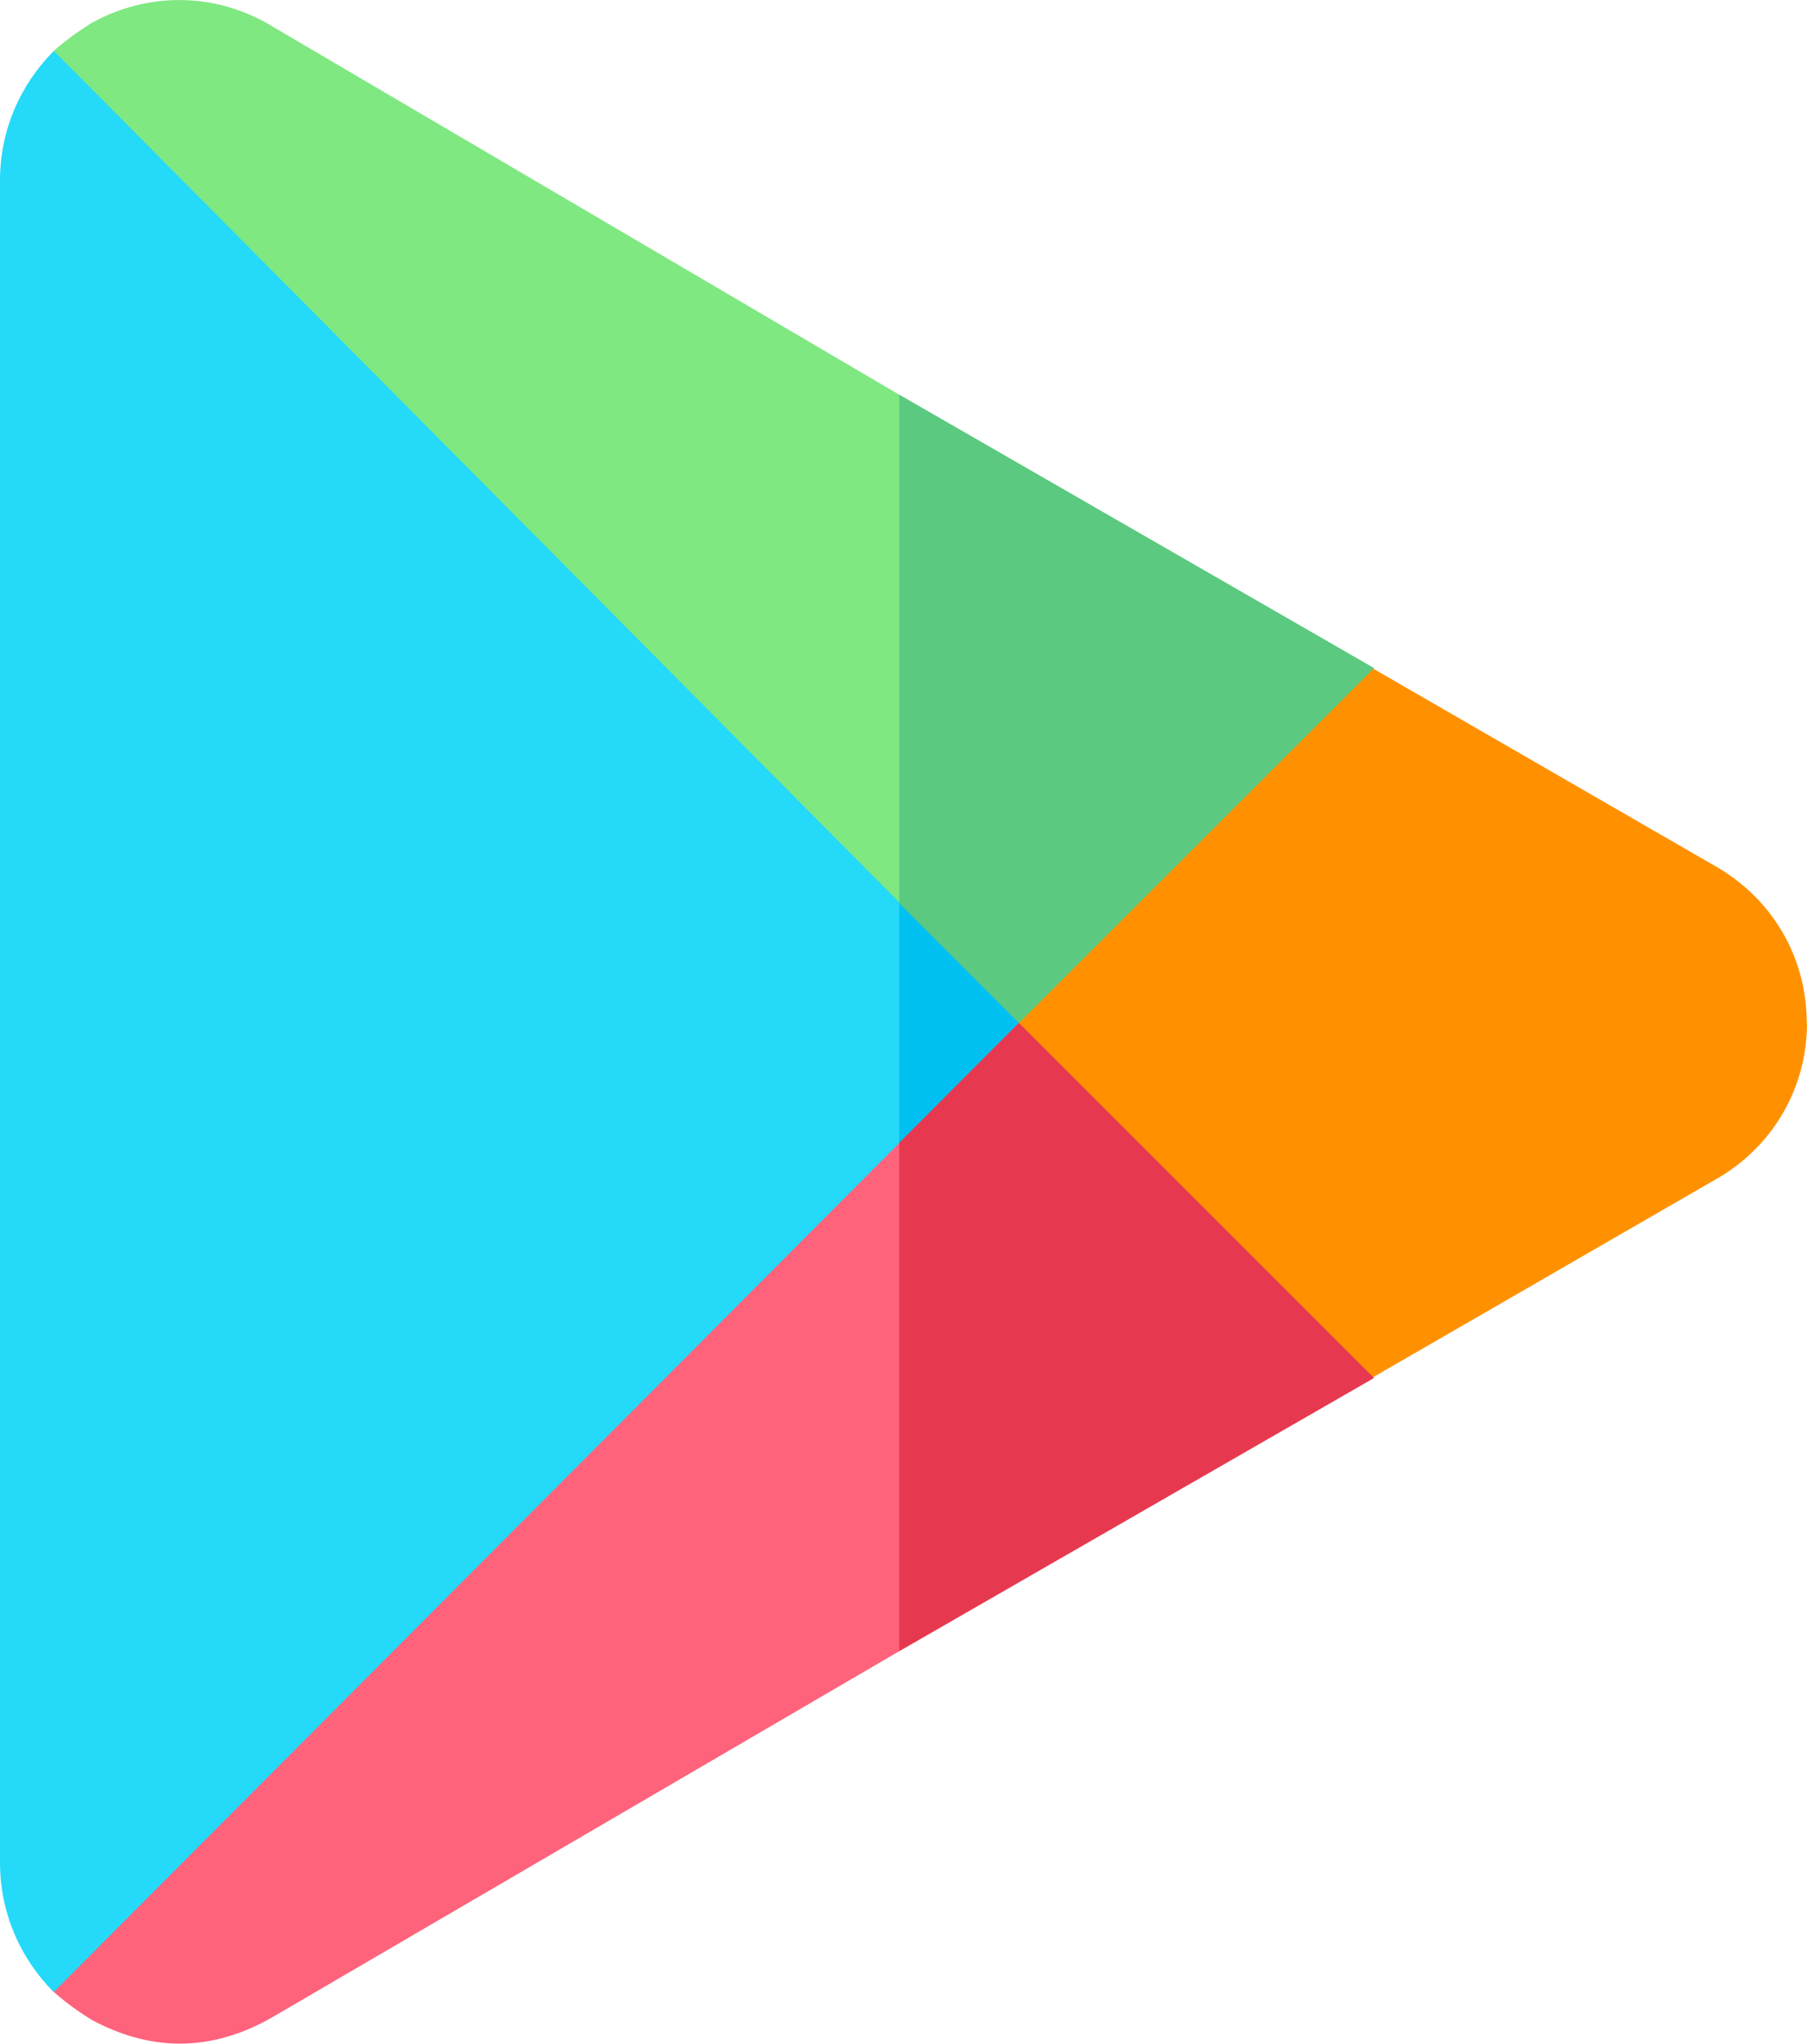
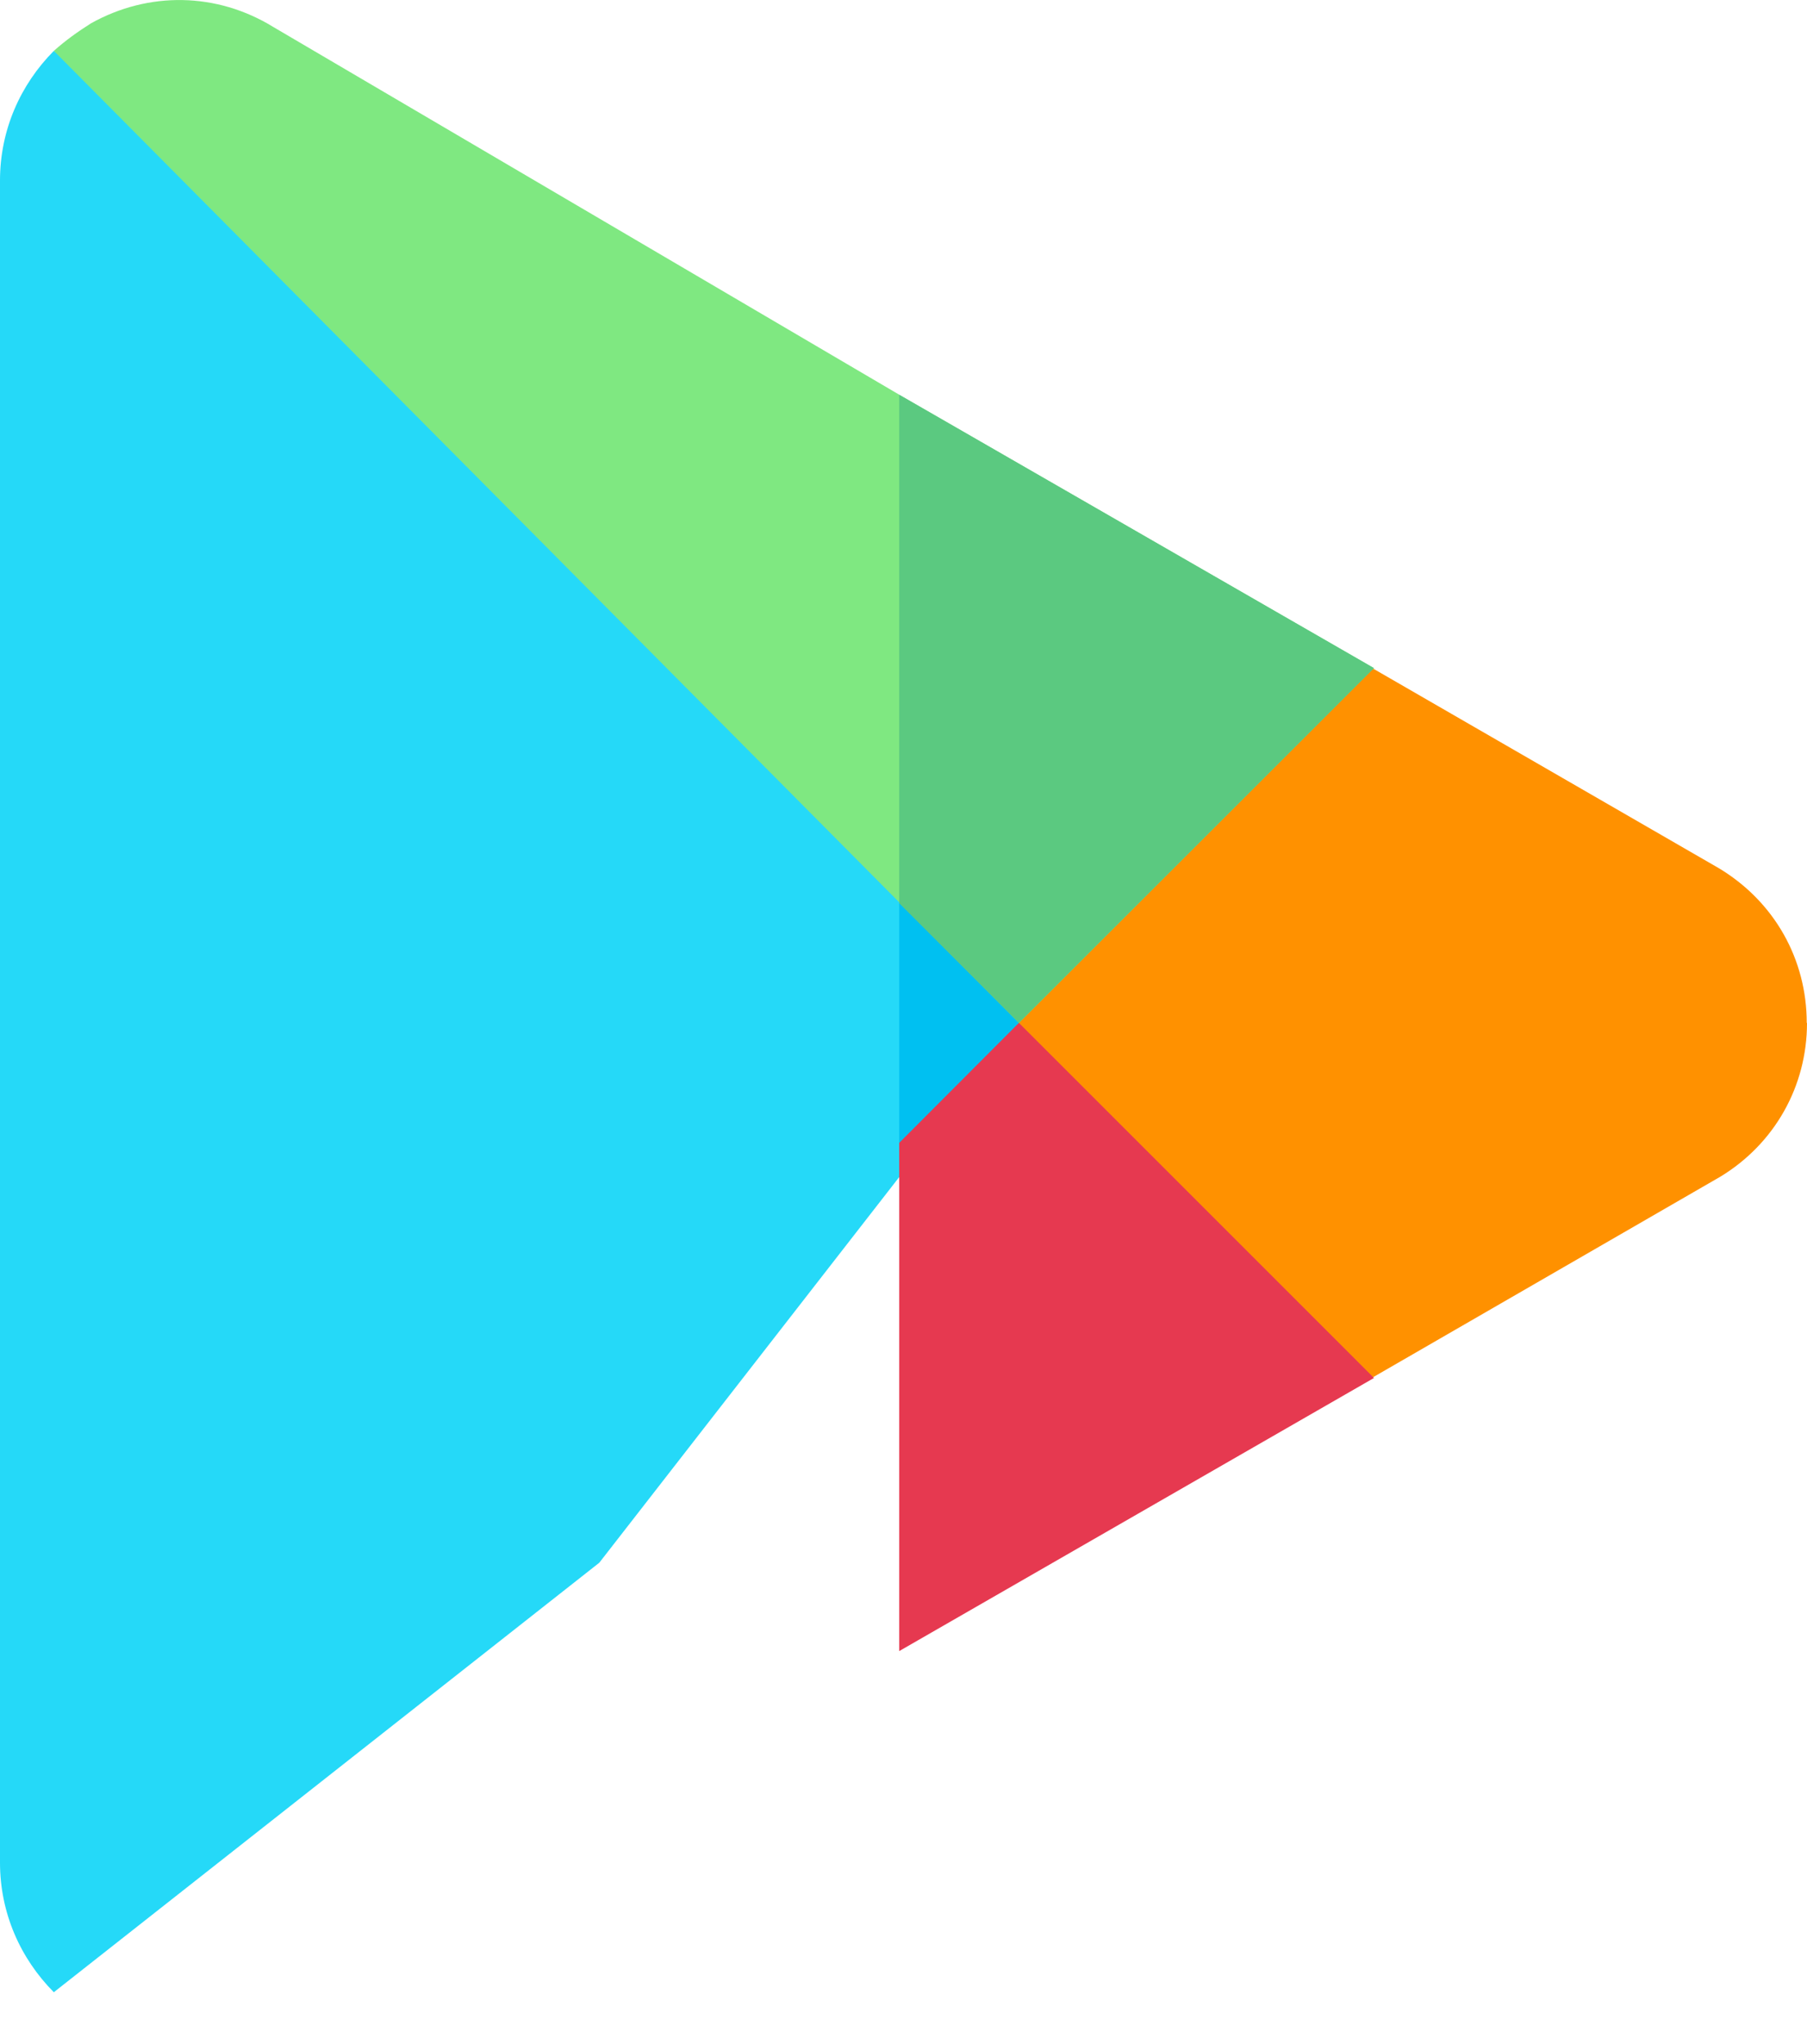
<svg xmlns="http://www.w3.org/2000/svg" id="Layer_2" data-name="Layer 2" viewBox="0 0 67.48 76.32">
  <defs>
    <style> .cls-1 { fill: #00c0f1; } .cls-2 { fill: #25d9f8; } .cls-3 { fill: #e63950; } .cls-4 { fill: #5bc980; } .cls-5 { fill: #7fe881; } .cls-6 { fill: #ff9100; } .cls-7 { fill: #ff637b; } </style>
  </defs>
  <g id="Layer_1-2" data-name="Layer 1">
    <g>
      <path class="cls-6" d="m67.48,38.2c0,2.37-1.21,4.51-3.23,5.74l-12.97,7.49-17.71-13.23,17.71-13.23,12.92,7.46c2.07,1.25,3.27,3.4,3.27,5.77Z" />
-       <path class="cls-2" d="m22.39,18.06L2.01,1.9C.76,3.16,0,4.86,0,6.74v62.82c0,1.88.76,3.58,2.01,4.84l20.37-16.04s15.65-20.12,15.67-20.15c-.02-.02-15.66-20.13-15.67-20.15Z" />
+       <path class="cls-2" d="m22.39,18.06L2.01,1.9C.76,3.16,0,4.86,0,6.74v62.82c0,1.88.76,3.58,2.01,4.84l20.37-16.04s15.65-20.12,15.67-20.15Z" />
      <polygon class="cls-1" points="33.58 32.43 33.58 43.98 38.05 38.2 33.58 32.43" />
      <path class="cls-5" d="m33.58,14.74L10.21,1.01C8.1-.29,5.55-.33,3.4.87c-.49.31-.94.63-1.39,1.03l36.04,36.3,13.25-13.25-17.73-10.21Z" />
      <polygon class="cls-4" points="33.58 14.74 33.58 33.73 38.05 38.2 51.31 24.95 33.58 14.74" />
-       <path class="cls-7" d="m38.05,38.2L2.01,74.39c.45.4.9.72,1.39,1.03,1.07.58,2.19.9,3.31.9,1.21,0,2.37-.36,3.45-.98l23.41-13.67,17.73-10.21-13.25-13.25Z" />
      <polygon class="cls-3" points="38.05 38.2 33.58 42.68 33.58 61.66 51.31 51.46 38.05 38.2" />
    </g>
  </g>
</svg>